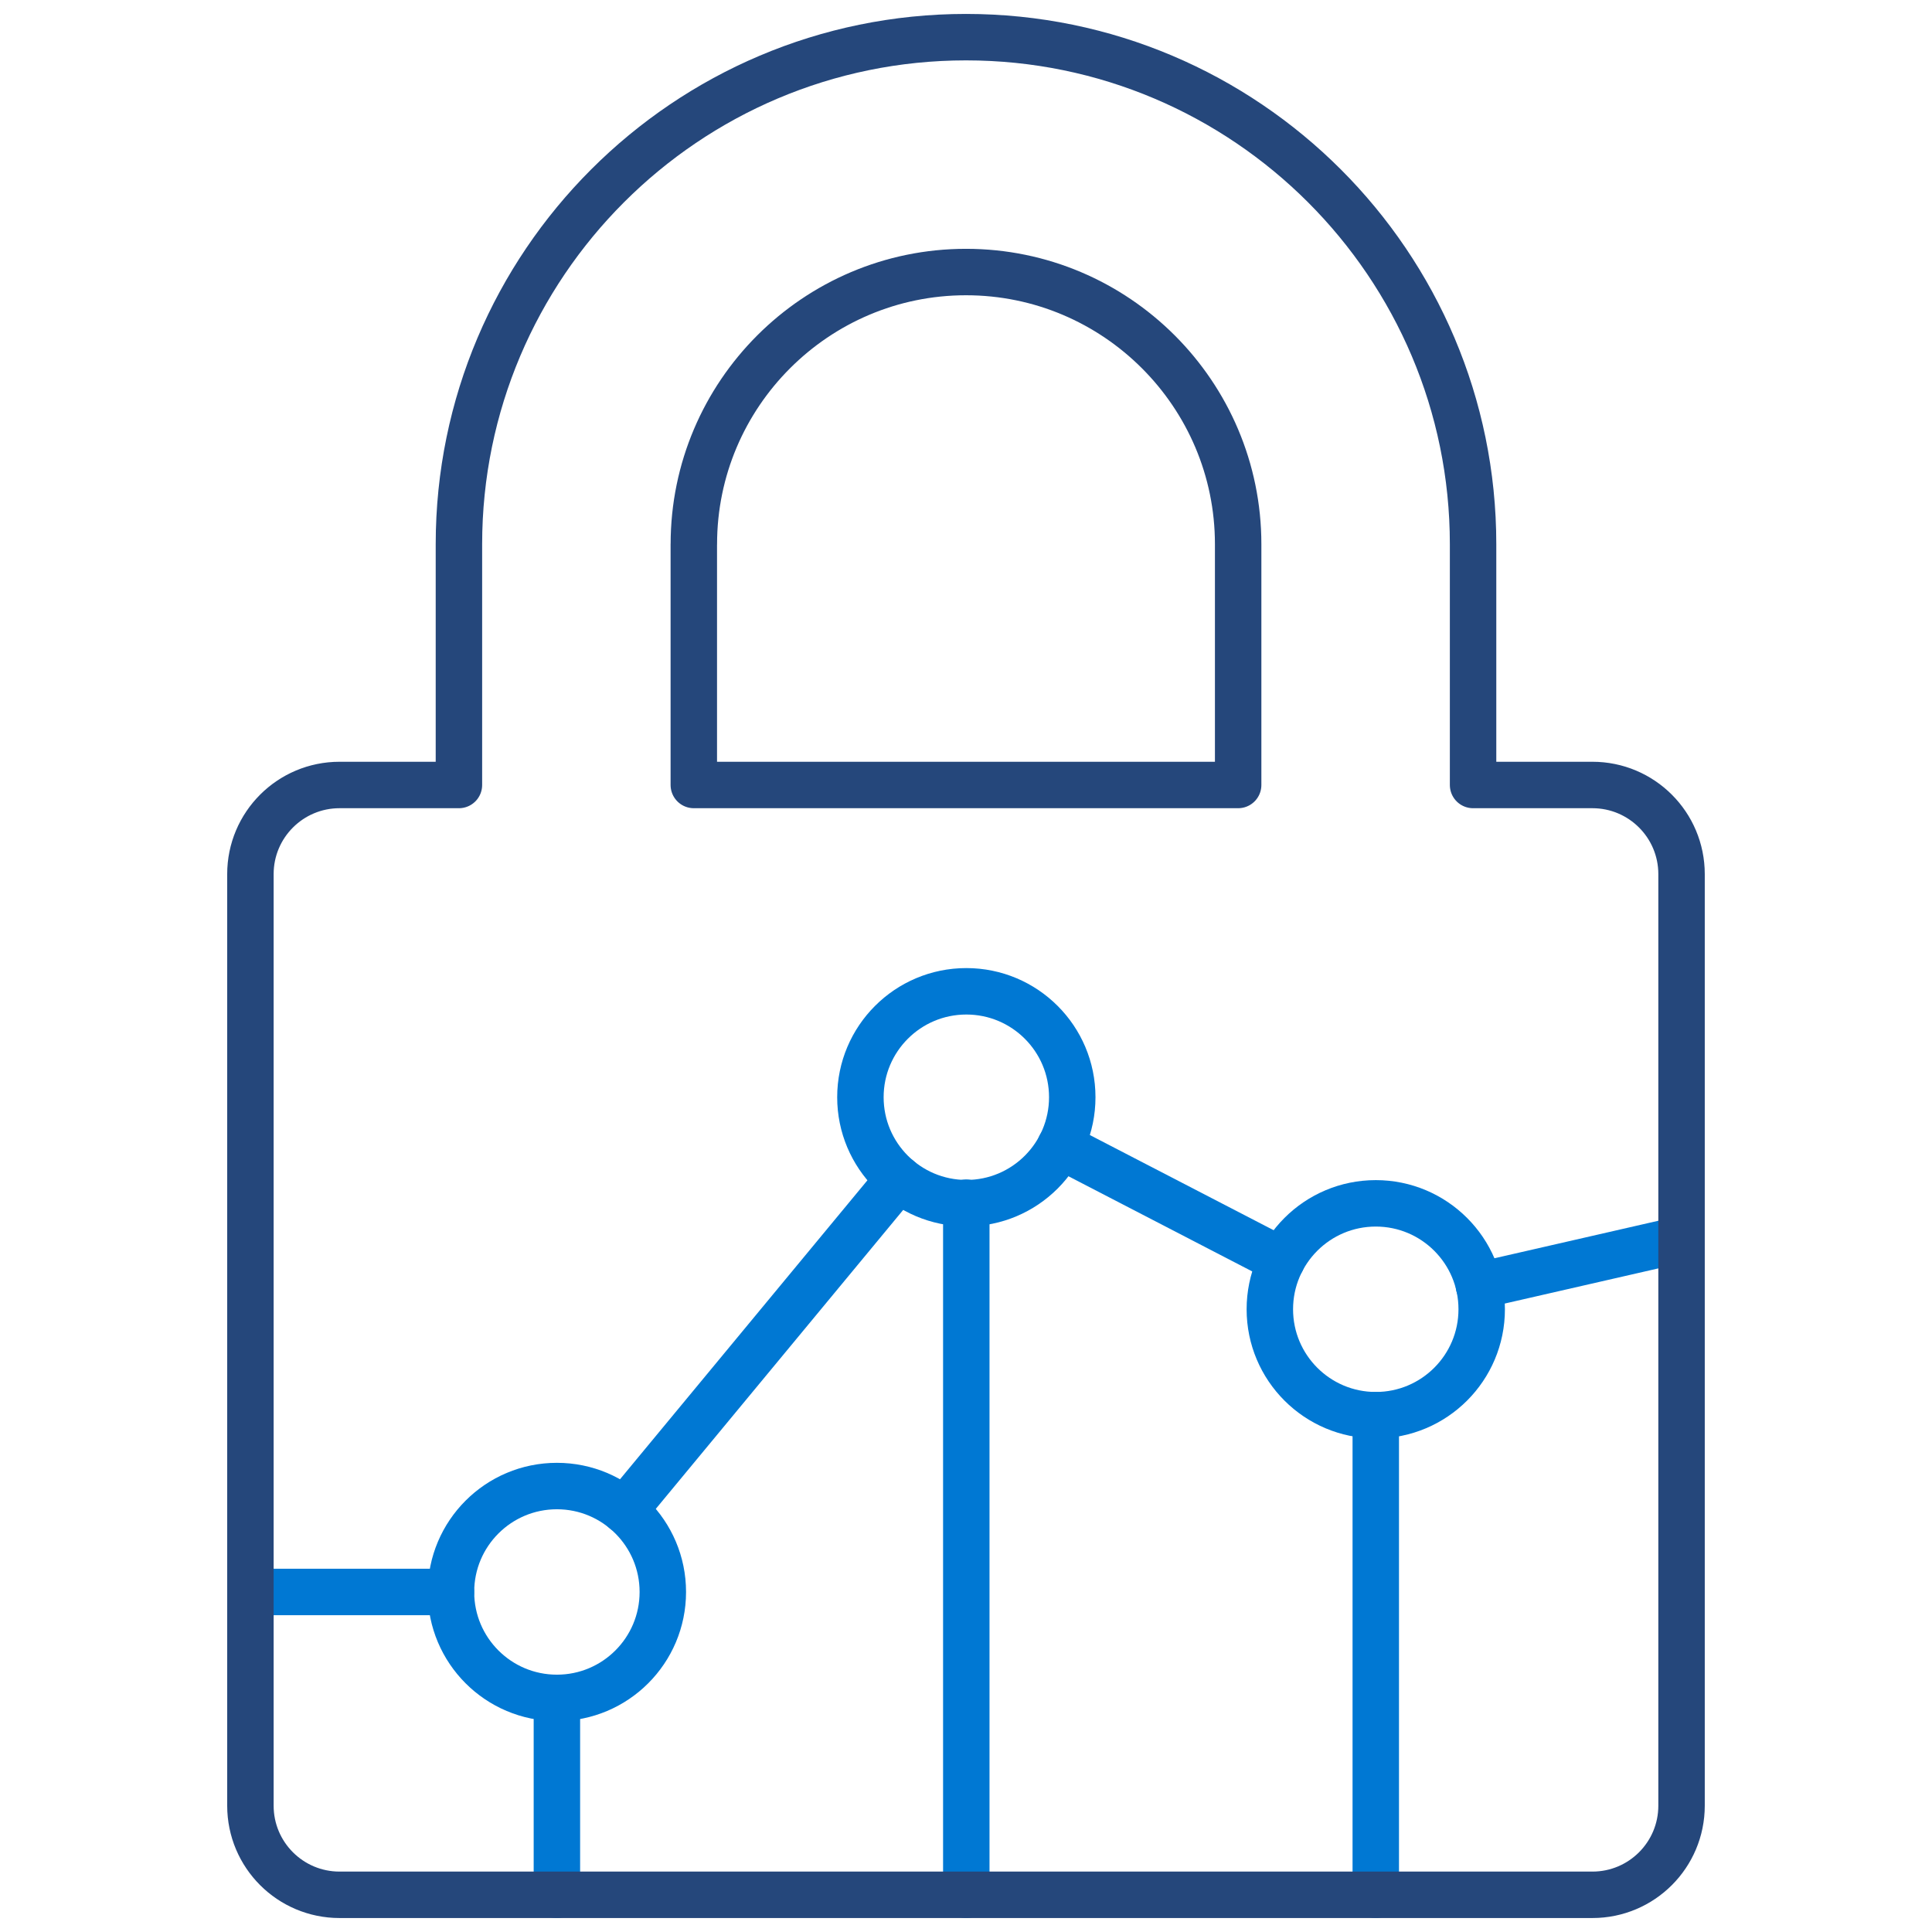
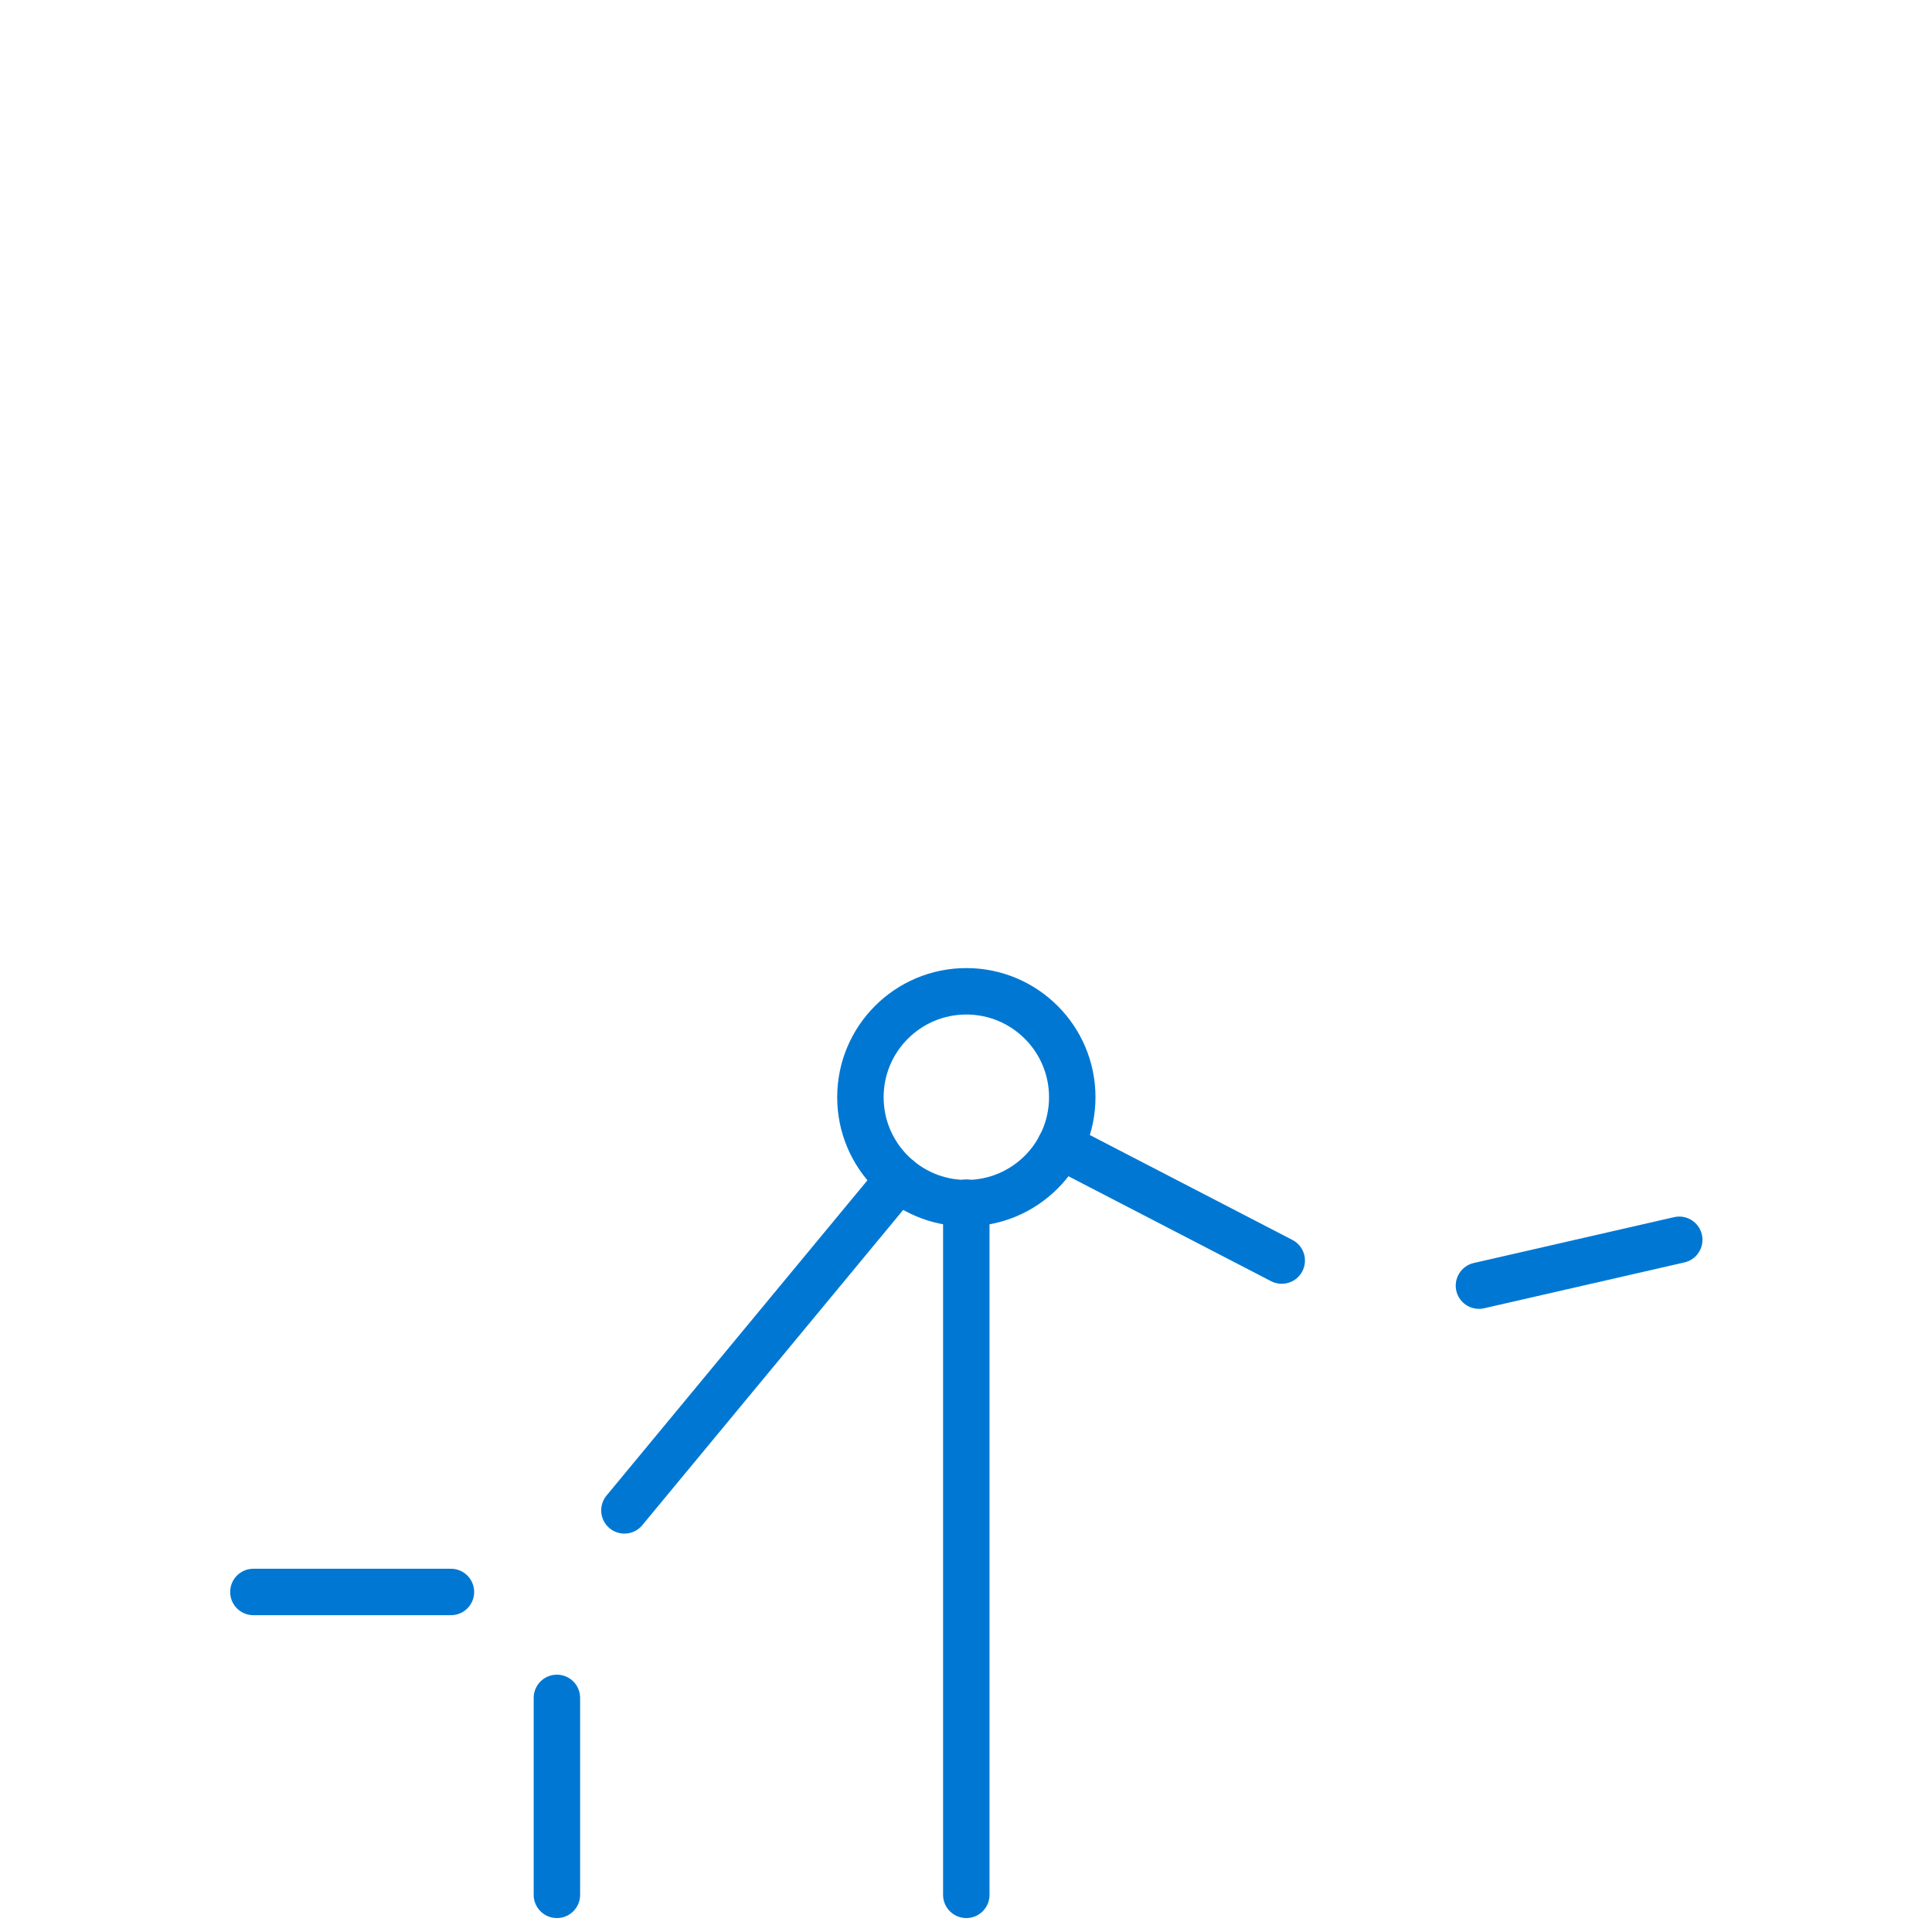
<svg xmlns="http://www.w3.org/2000/svg" id="Layer_1" data-name="Layer 1" viewBox="0 0 52 52">
  <line x1="14.989" y1="45.699" x2="14.989" y2="51" fill="none" stroke="#0078d3" stroke-linecap="round" stroke-miterlimit="10" stroke-width="1.25" />
  <line x1="26.008" y1="32.37" x2="26.008" y2="51" fill="none" stroke="#0078d3" stroke-linecap="round" stroke-miterlimit="10" stroke-width="1.25" />
-   <line x1="37.029" y1="38.09" x2="37.029" y2="51" fill="none" stroke="#0078d3" stroke-linecap="round" stroke-miterlimit="10" stroke-width="1.25" />
-   <circle cx="14.989" cy="42.848" r="2.851" fill="none" stroke="#0078d3" stroke-linecap="round" stroke-miterlimit="10" stroke-width="1.25" />
-   <circle cx="37.029" cy="35.239" r="2.851" fill="none" stroke="#0078d3" stroke-linecap="round" stroke-miterlimit="10" stroke-width="1.25" />
  <line x1="45.197" y1="33.369" x2="39.806" y2="34.603" fill="none" stroke="#0078d3" stroke-linecap="round" stroke-miterlimit="10" stroke-width="1.25" />
  <line x1="12.137" y1="42.848" x2="6.82" y2="42.848" fill="none" stroke="#0078d3" stroke-linecap="round" stroke-miterlimit="10" stroke-width="1.25" />
  <line x1="24.191" y1="31.728" x2="16.806" y2="40.652" fill="none" stroke="#0078d3" stroke-linecap="round" stroke-miterlimit="10" stroke-width="1.25" />
  <line x1="34.498" y1="33.928" x2="28.539" y2="30.842" fill="none" stroke="#0078d3" stroke-linecap="round" stroke-miterlimit="10" stroke-width="1.25" />
  <g>
    <circle cx="26.009" cy="29.532" r="2.851" fill="none" stroke="#0078d3" stroke-linecap="round" stroke-miterlimit="10" stroke-width="1.25" />
-     <path d="M42.861,21.128h-3.213v-6.481c0-7.525-6.122-13.647-13.648-13.647s-13.648,6.122-13.648,13.647v6.481h-3.213c-1.325,0-2.399,1.074-2.399,2.399v25.073c0,1.325,1.074,2.399,2.399,2.399h33.721c1.325,0,2.399-1.074,2.399-2.399v-25.073c0-1.325-1.074-2.399-2.399-2.399ZM18.675,14.647c0-4.039,3.286-7.325,7.325-7.325s7.325,3.286,7.325,7.325v6.481h-14.651v-6.481Z" fill="none" stroke="#25477b" stroke-linecap="round" stroke-linejoin="round" stroke-width="1.25" />
  </g>
</svg>